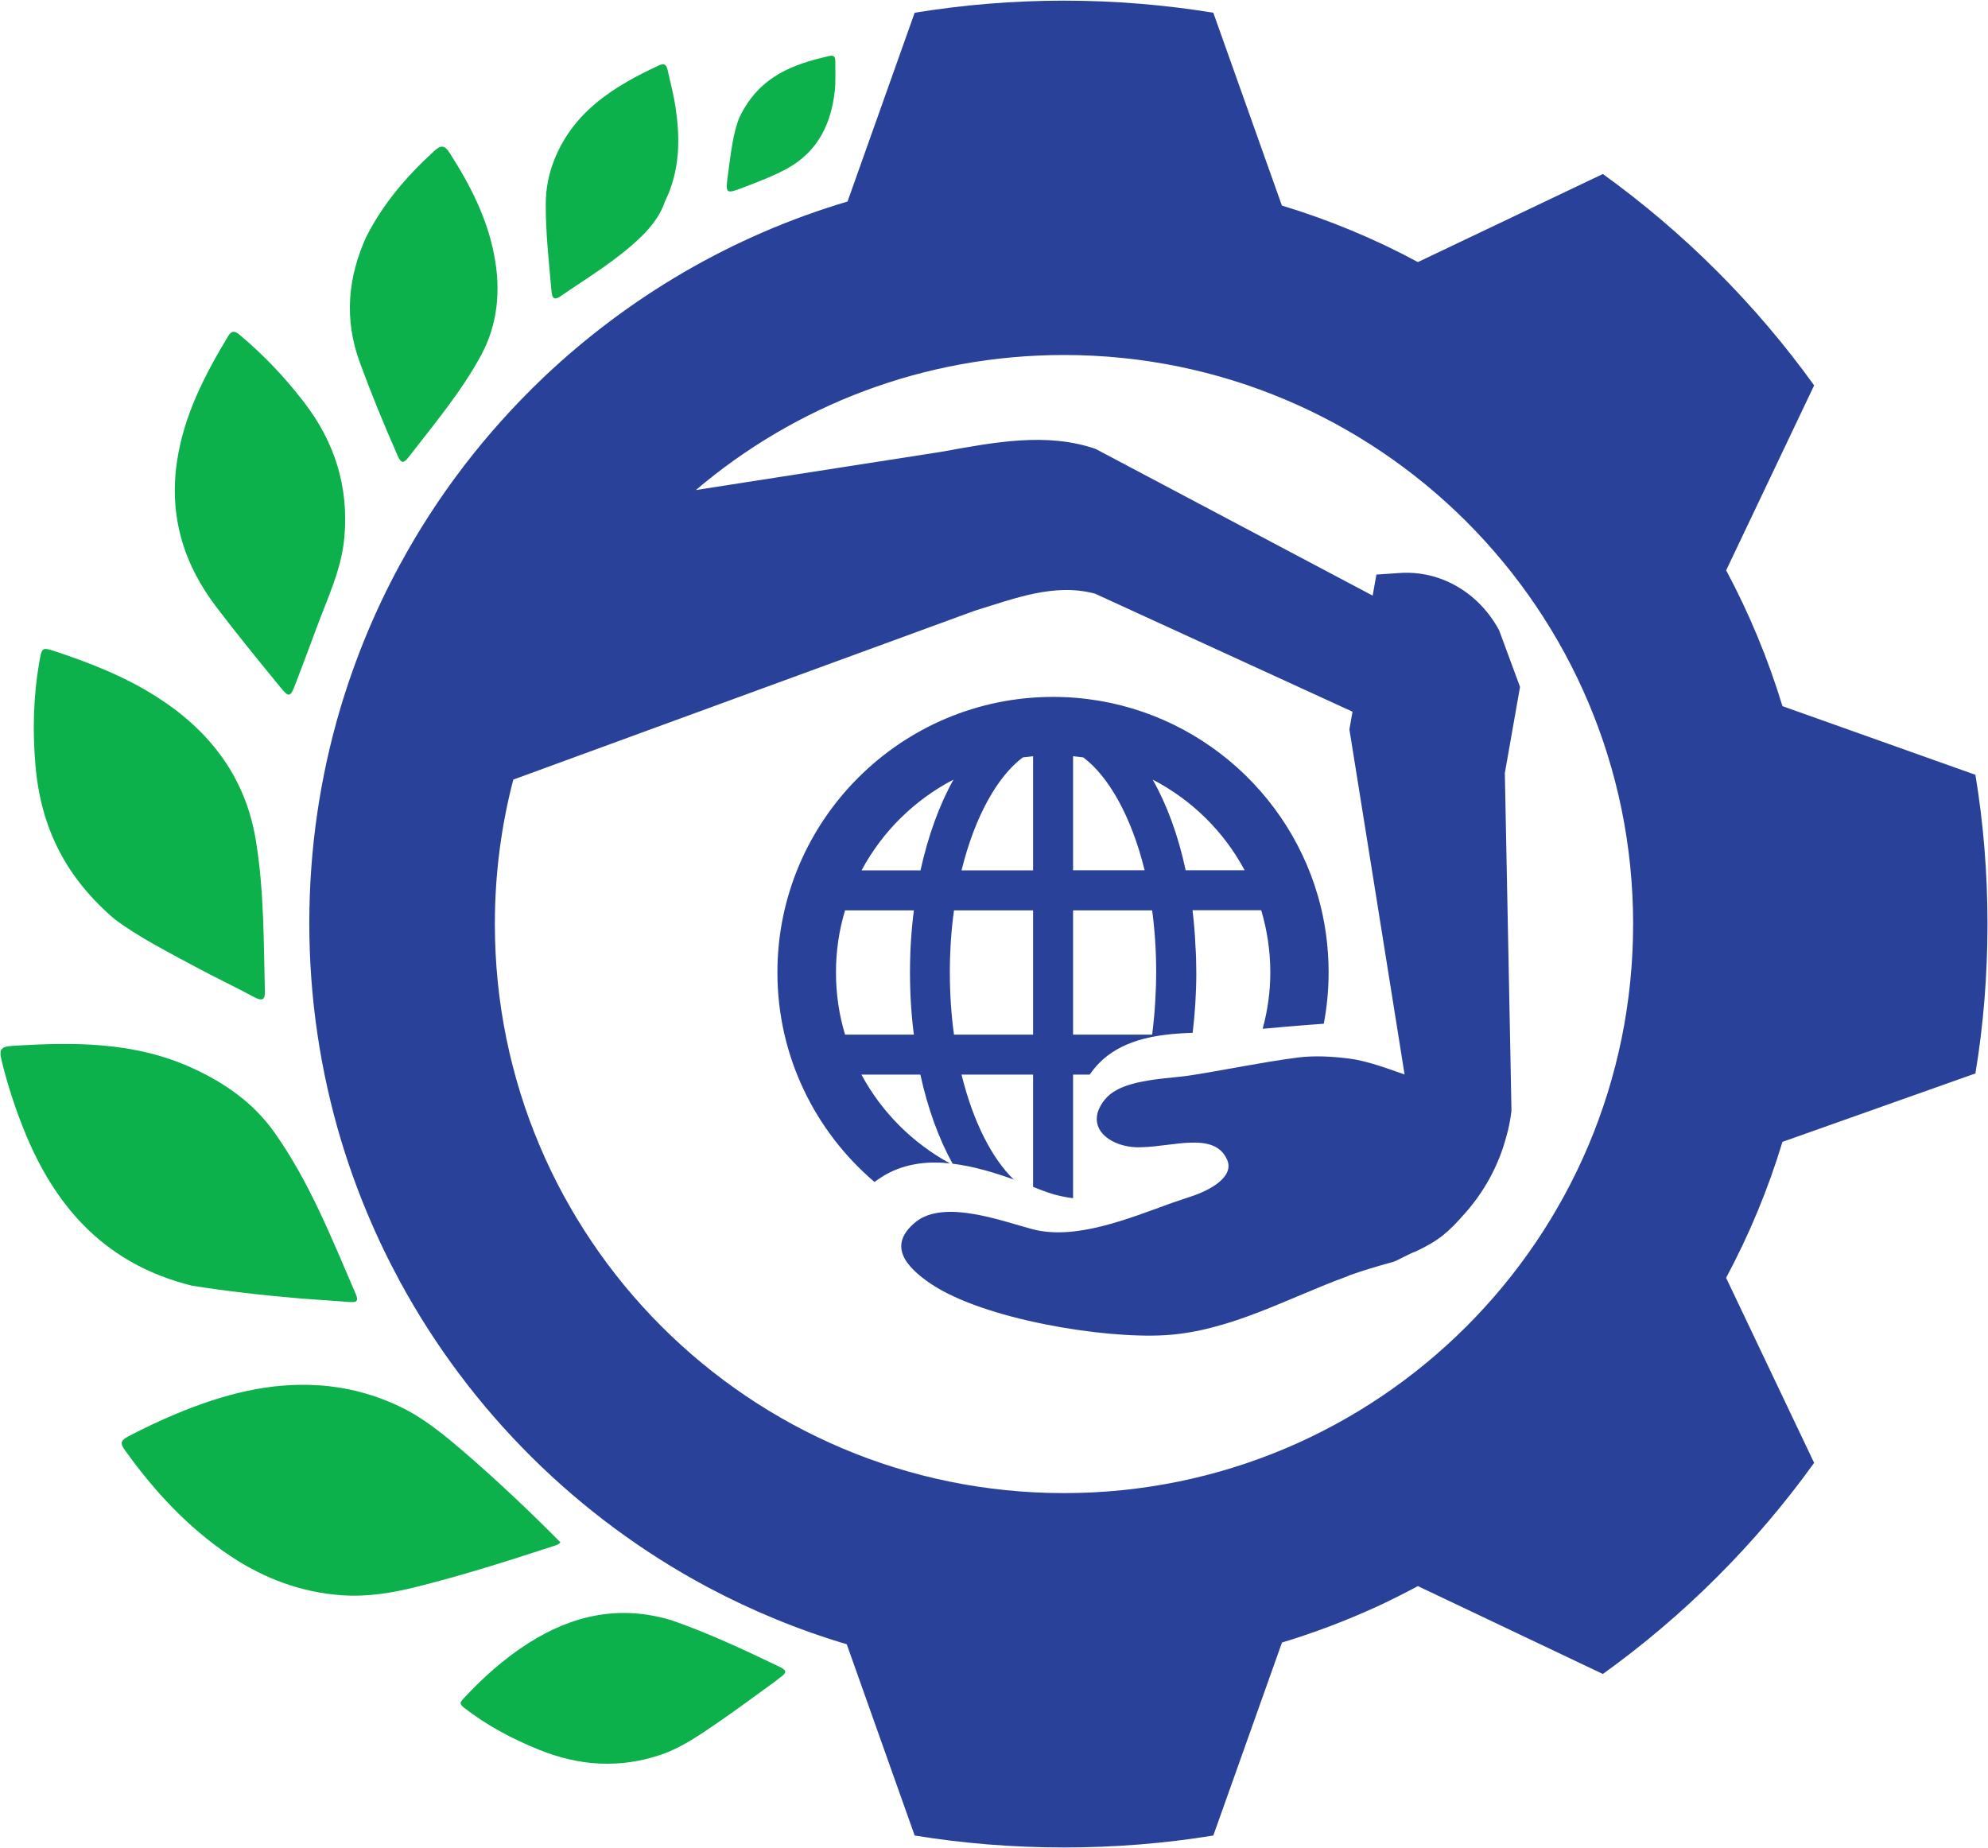
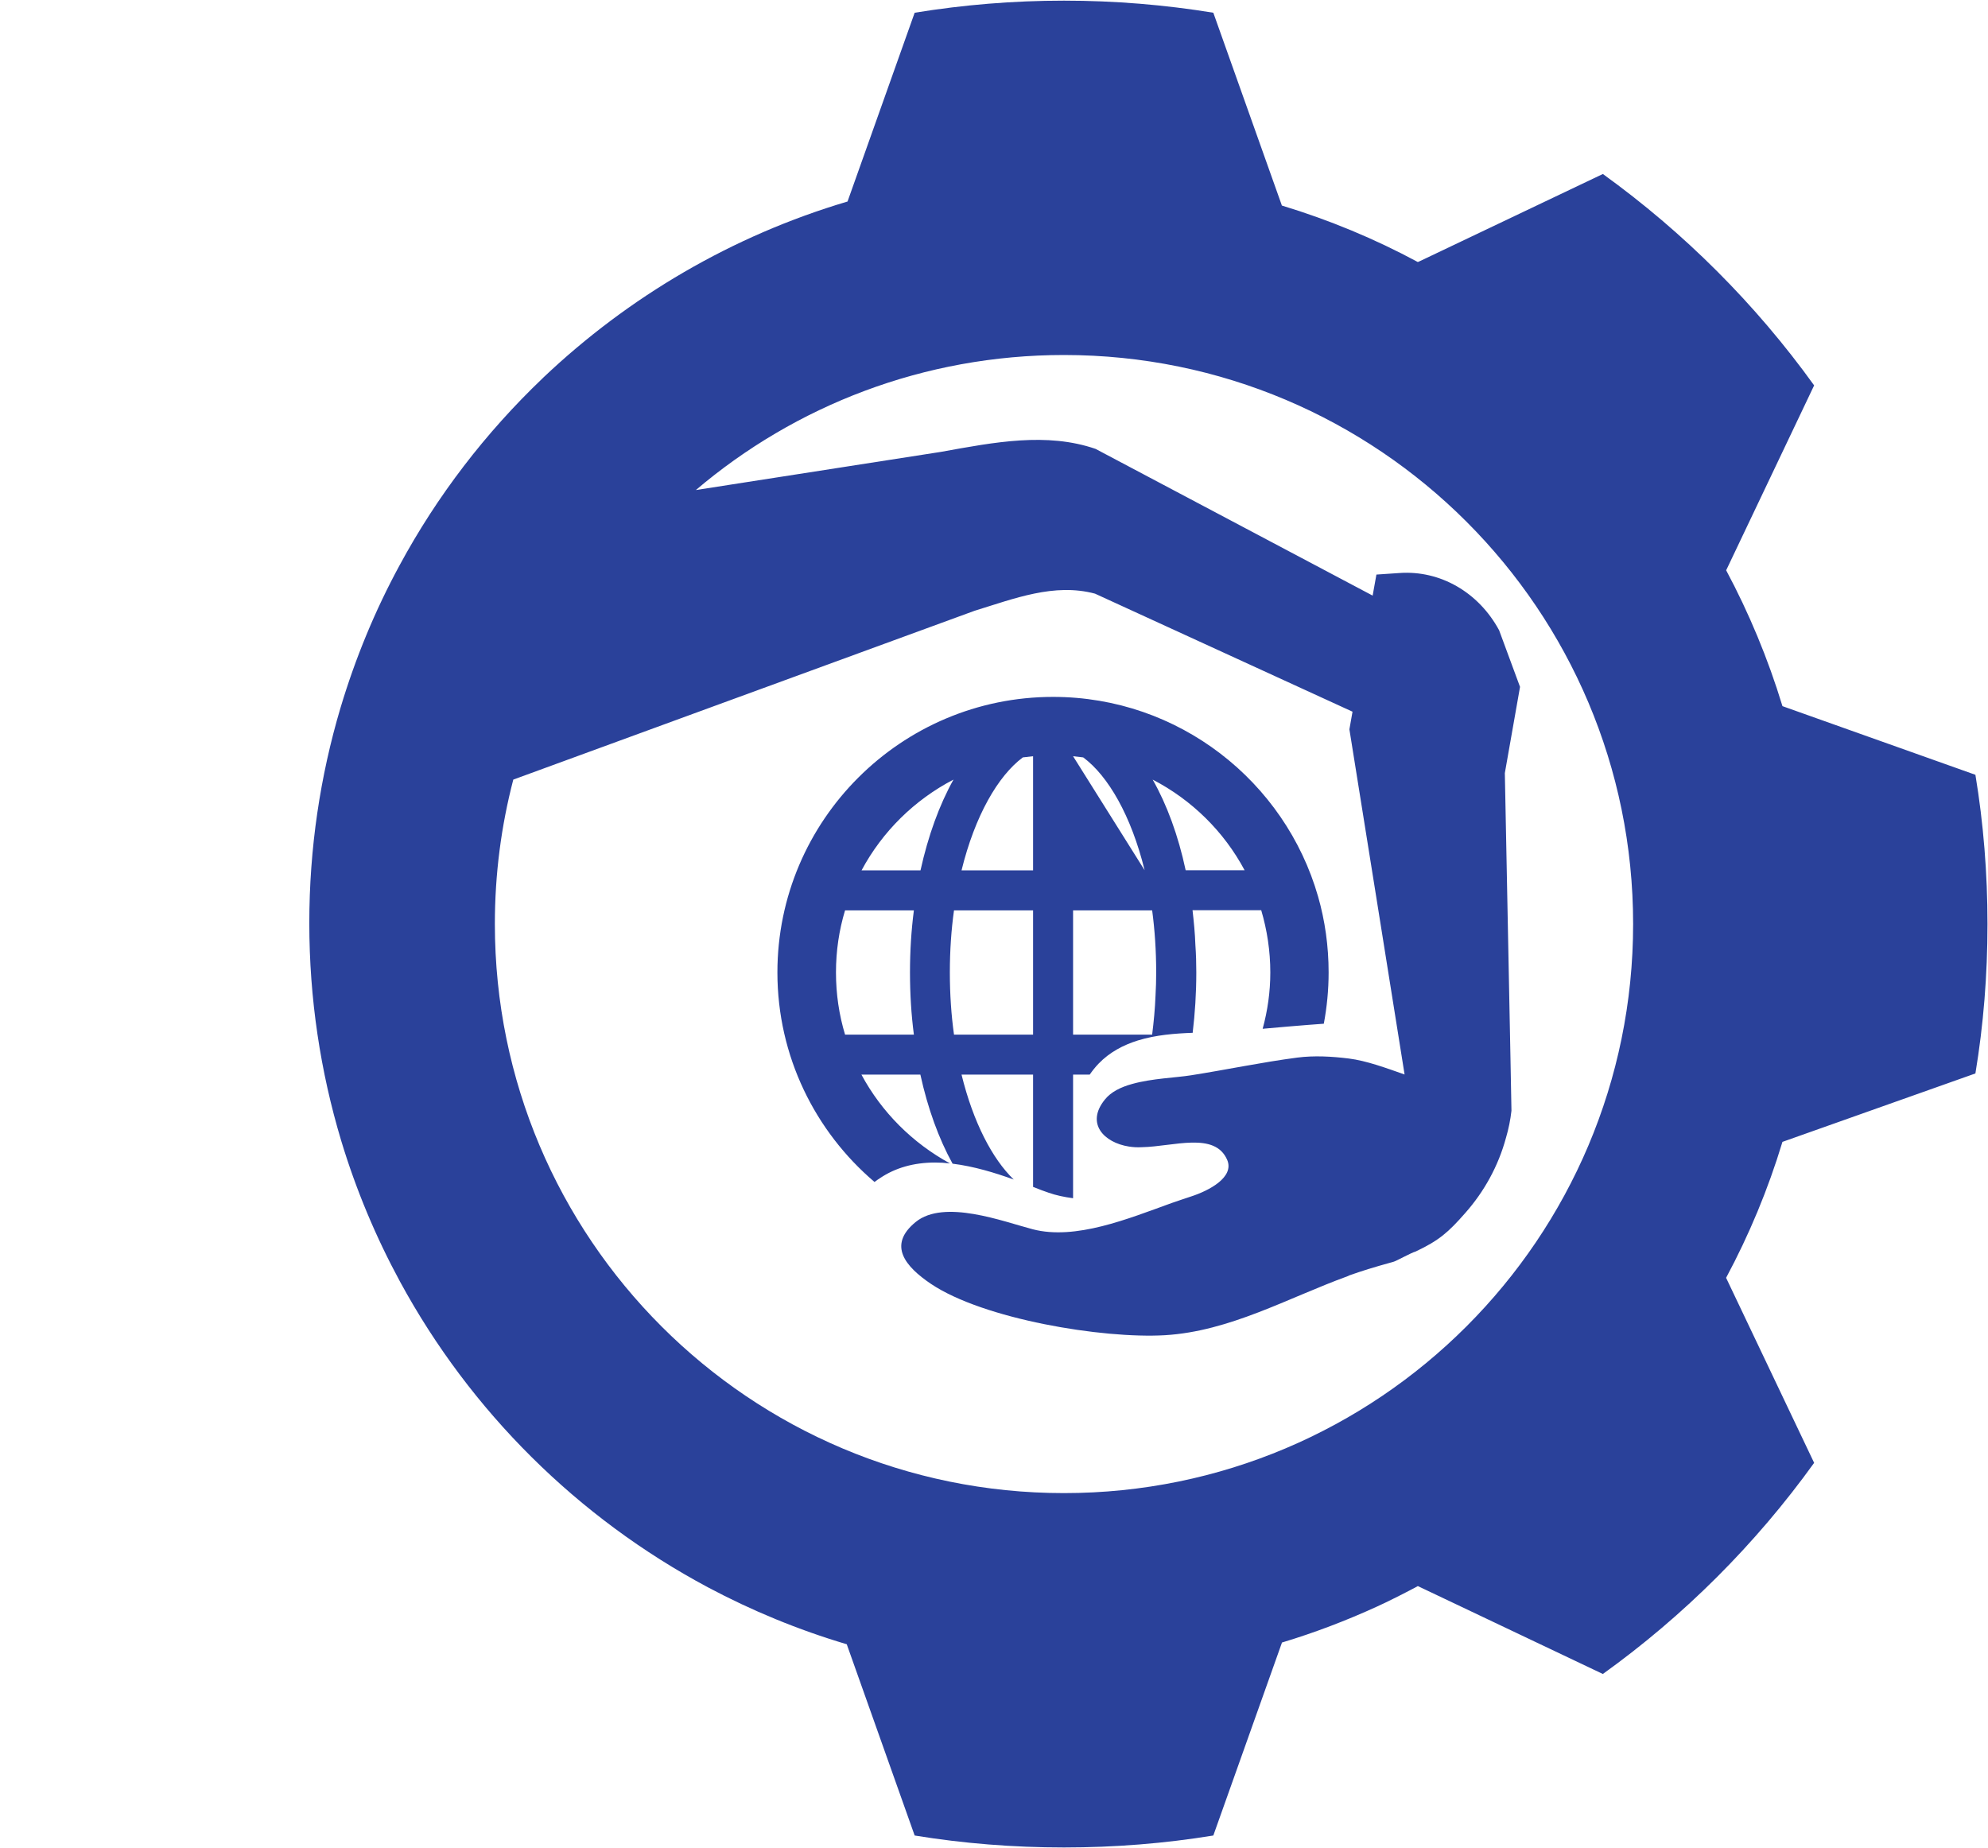
<svg xmlns="http://www.w3.org/2000/svg" version="1.2" viewBox="0 0 1531 1423" width="1531" height="1423">
  <style>.a{fill:#0db14b}.b{fill:#2a419a}</style>
-   <path class="a" d="m216.1 529.5c6.2 7.6 7.5 7.5 11-1.6 5.7-14.7 11.1-29.4 16.6-44.1 8.4-22.9 19.3-45.1 21.5-69.9 3.5-38.9-7.4-73.5-31.2-104.3-14.6-19-31-36.3-49.3-51.6-3.4-2.9-6.1-3.9-8.9 0.7-18.2 30.2-34.3 61.3-39.5 96.8-6.2 41.9 5 79 30.7 112.5 15.9 20.9 32.5 41.2 49.1 61.5zm90.2-178.4c2.6 5.8 4.5 5.9 8.1 1.3 19.8-25.6 40.8-50.5 56.2-79 12.8-23.7 15.1-50 10.1-76.3-5.4-29-18.7-54.9-34.6-79.6-3.5-5.5-6.4-6.1-11.5-1.4-20.8 19-39.1 39.9-52.5 66.2-14.1 31-17.4 63.3-4.9 97.1 8.9 24.3 18.7 48.1 29.1 71.7zm125.3-122.9c21.4-14.7 43.8-28 62.5-46.2 7.9-7.8 14.7-16.8 17.9-26.6 11.9-24.3 11.9-48.9 8.1-73.7-1.4-9.2-3.9-18.4-5.9-27.6-0.8-3.7-2.2-5.9-6.6-3.8-34.3 15.9-65.5 35.1-80.6 72.4-4.4 11.1-6.7 22.5-6.7 34.4-0.1 22.1 2.4 44.1 4.3 66.1 0.4 3.8 0.6 9.4 7 5zm-343.2 479.8c17.5 13.1 40.1 24.8 62.5 36.8 15 8.1 30.4 15.3 45.4 23.4 5.6 2.9 7.9 1.6 7.7-4.3-1-39.1-0.6-78.3-7-116.9-7.9-48.1-34.9-83.6-75.2-109.6-24.7-16-51.9-26.7-79.7-35.9-9.9-3.3-9.9-2.5-11.8 8.3-4.7 26.8-5.3 53.8-2.9 80.7 4.4 48.1 23.8 85.7 61 117.5zm512.2 575.8c-27.6-13.3-55.3-26.2-83.5-36-40.3-12.1-76.5-3.8-110.4 17.8-18.6 11.9-34.9 26.5-49.9 42.7-2.1 2.3-3.4 3.7 0.2 6.6 17.8 13.9 37.6 24.4 58.5 32.8 30.8 12.4 62 14.4 93.7 3.6 15.4-5.3 28.7-14.5 41.9-23.5 15.9-10.8 31.2-22.3 46.7-33.5 1.2-0.9 2.2-1.9 3.4-2.7 4.3-3 5.3-5-0.6-7.8zm42.7-1236.5c0-3.8-1.3-4.9-4.5-4.2-27.8 6.3-53.9 15.4-69.2 47-5.2 12.1-6.8 28.7-9.1 45.1-1.9 14.2-1.4 14.3 11.9 9.2 11.5-4.4 23-8.7 33.8-14.6 23.6-13 33.8-34.2 36.7-59.8 0.8-7.6 0.3-15.2 0.4-22.7zm-411.9 952.7c12.5 1 24.9 1.7 37.4 2.7 5 0.4 7.9 0.1 5.1-6.3-18.5-42.8-35.6-86.3-62.8-124.6-15.9-22.3-37.8-37.8-63.1-49.3-44.8-20.4-91.6-20-138.9-17-9 0.6-9.8 3.2-7.8 11.5 4.8 19.7 11.2 39 19 57.7 24.1 57.4 62.8 99.4 127.3 115.4 26.6 4.3 55.2 7.5 83.8 9.9zm200.2 187.8c-23.8-24-48.3-47.2-73.9-69.3-15.5-13.3-31.1-26.3-49.7-35.2-19.7-9.4-40.4-14.9-62.2-16.4-38.6-2.6-74.6 7.2-109.8 21.8-12.8 5.3-25.3 11.3-37.6 17.7-6.1 3.3-5.6 5.7-2.1 10.6 22.7 31.6 48.8 59.8 81.2 81.4 25.9 17.3 54.8 28.1 86.1 30.2 19.4 1.3 38.6-1.8 57.6-6.6 35.1-8.8 69.5-19.7 103.8-30.9 2.2-0.8 4.7-1 6.6-3.3z" />
-   <path class="b" d="m1521.3 596.7l-148.4-52.8-0.2-0.1c-11.1-36.5-25.7-71.6-43.4-104.7l0.3-0.4 67.5-141.9c-45.1-62.7-100.2-117.7-162.7-162.8l-140.9 67.1-1.6 0.7c-33-17.8-68.1-32.4-104.7-43.5l-0.7-2-52.1-146.5c-37.4-6.1-75.8-9.3-115-9.3-39.2 0-77.5 3.2-115 9.3l-51.7 145.4c-88.8 26.3-168.7 73.4-234.2 135.5l-0.7 0.7c-43.8 41.8-81.1 90.3-110.1 144-18.8 34.6-34 71.4-45.5 109.8-15.6 52.5-24 108.1-24 165.7 0 58.2 8.6 114.4 24.5 167.4 11.5 38.1 26.8 74.5 45.4 108.8 54.2 99.8 136.8 181.8 237 235.3 33.8 18 69.6 32.8 107 43.9l52.3 147.3c37.4 6.1 75.8 9.2 115 9.2 39.2 0 77.6-3.1 115-9.2l52.8-148.4v-0.2c25.2-7.6 49.6-16.9 73.2-27.7 2.1-1 4.3-2 6.4-3q2.9-1.4 5.7-2.8c3.4-1.7 6.7-3.3 10.1-5.1 1.7-0.8 3.4-1.8 5.2-2.7 1.3-0.7 2.8-1.4 4.1-2.2l142.5 67.7c62.5-44.9 117.6-99.9 162.7-162.6l-67.8-142.5c17.7-33 32.3-68 43.4-104.7l148.6-52.7c6.2-37.4 9.3-75.8 9.3-115.1 0-39-3.1-77.5-9.3-114.9zm-701.9 553.2c-242.1 0-438.3-196.2-438.3-438.3 0-38.4 4.9-75.6 14.2-111.2l355.2-130c30.6-9.4 61.4-21.6 92.8-13.2l198.3 90.9-2.4 13.6 21.6 134.9 20.9 130.9c-14-4.9-29.3-10.6-43-12.3-13-1.6-26.6-2.4-39.7-0.7-27.4 3.6-54.3 9.3-81.6 13.6-11.7 1.9-30.2 2.4-45.5 6.7-8.7 2.4-16.3 6.1-21 12-15 18.4-0.7 33.2 18.5 36.2 3.1 0.5 6.5 0.7 10 0.5 24.4-0.5 56.2-12.2 65.7 9.8 5.6 13.2-13.6 23.6-28.3 28.3-4.7 1.5-9.4 3.2-14.5 4.9-33.5 12.1-74.1 28.8-107 20.2-22.9-6-68.2-23.4-90.1-5.6-22 17.9-7.8 34.5 11.8 47.7 40.4 27.1 131.9 42.3 180.1 39.5 50-3 94.5-28.6 140.6-45.4q0.8-0.3 1.5-0.7c10.6-3.7 16.5-5.6 34.1-10.5 2-0.5 13.8-7.1 16.8-7.8 18.2-8.6 25.2-14.8 38.3-29.7 14.6-16.5 25.5-36.2 31.4-58 2-6.8 3.4-13.7 4.2-20.8l-0.8-42.4-4.3-217.6 11.7-66.4-16.1-43.6c-15.8-29.3-45.4-46.3-76.7-44.1l-17.8 1.2-2.9 16.2-213.4-113c-37.6-12.9-77.6-5.2-119 2.3l-188.8 29.4c76.4-64.9 175.4-104 283.5-104 242.1 0 438.3 196.2 438.3 438.2 0 242.1-196.2 438.3-438.3 438.3zm-87.8-253.9c-28.8-15.7-52.6-39.4-68.2-68.4h45.4c5.7 26.1 14.2 49.4 24.8 68.6 16.3 2 32.7 7 47.1 12.2-16.5-15.9-31.2-44.1-40.2-80.8h55.1v86.5c0.1 0 0.3 0.1 0.6 0.2 4.1 1.7 8 3.1 11.5 4.3 5.4 1.9 11.8 3.3 18.7 4.2v-95.2h12.8c2.1-3 4.3-5.8 6.9-8.5 8.5-8.8 19-14.3 30.2-17.8 13.9-4.3 28.7-5.4 42.2-5.9 1.8-14.9 2.8-30.5 2.8-46.5 0-7.1-0.2-14.1-0.7-21.1-0.3-9.1-1.2-18-2.2-26.8h52.9c4.5 15.2 7 31.3 7 47.9 0 15-2.1 29.5-5.9 43.4 2.6-0.3 33.9-3 47.1-3.9 2.4-12.8 3.7-26 3.7-39.5 0-20.3-2.8-39.9-8.1-58.4-25.4-88.7-107.3-153.8-204.1-153.8-117 0-212.3 95.1-212.3 212.2 0 64.6 29.1 122.5 74.8 161.4 1.3-1 2.6-2 4.1-2.9 11.8-8 26.1-12.1 42.6-12.1q5.7 0 11.4 0.7zm226.9-225.8h-45.4c-5.7-26.7-14.4-50.4-25.4-69.8 30.1 15.6 54.9 40 70.8 69.8zm-132.1-87.8q3.9 0.4 7.8 0.9c19.2 14.2 37 45 47.3 86.9h-55.1zm0 118.7h60.9c2 15 3.1 31 3.1 47.8q0 9-0.5 17.6c-0.4 10.5-1.4 20.6-2.6 30.3h-60.9zm-38.7-117.8c2.6-0.3 5.2-0.6 7.9-0.9v87.9h-55.1c10.3-42 28.1-72.8 47.2-87zm7.9 117.8v95.7h-60.9c-2.1-15-3.2-31-3.2-47.9 0-16.8 1.1-32.8 3.2-47.8zm-61.3-100.7c-10.9 19.5-19.5 43.2-25.4 69.9h-45.4c16-29.9 40.8-54.3 70.8-69.9zm-83.5 196.4c-4.6-15.2-7-31.2-7-47.9 0-16.6 2.4-32.6 7-47.8h53c-2 15.4-3 31.3-3 47.8 0 16.6 1 32.6 3 47.9z" />
+   <path class="b" d="m1521.3 596.7l-148.4-52.8-0.2-0.1c-11.1-36.5-25.7-71.6-43.4-104.7l0.3-0.4 67.5-141.9c-45.1-62.7-100.2-117.7-162.7-162.8l-140.9 67.1-1.6 0.7c-33-17.8-68.1-32.4-104.7-43.5l-0.7-2-52.1-146.5c-37.4-6.1-75.8-9.3-115-9.3-39.2 0-77.5 3.2-115 9.3l-51.7 145.4c-88.8 26.3-168.7 73.4-234.2 135.5l-0.7 0.7c-43.8 41.8-81.1 90.3-110.1 144-18.8 34.6-34 71.4-45.5 109.8-15.6 52.5-24 108.1-24 165.7 0 58.2 8.6 114.4 24.5 167.4 11.5 38.1 26.8 74.5 45.4 108.8 54.2 99.8 136.8 181.8 237 235.3 33.8 18 69.6 32.8 107 43.9l52.3 147.3c37.4 6.1 75.8 9.2 115 9.2 39.2 0 77.6-3.1 115-9.2l52.8-148.4v-0.2c25.2-7.6 49.6-16.9 73.2-27.7 2.1-1 4.3-2 6.4-3q2.9-1.4 5.7-2.8c3.4-1.7 6.7-3.3 10.1-5.1 1.7-0.8 3.4-1.8 5.2-2.7 1.3-0.7 2.8-1.4 4.1-2.2l142.5 67.7c62.5-44.9 117.6-99.9 162.7-162.6l-67.8-142.5c17.7-33 32.3-68 43.4-104.7l148.6-52.7c6.2-37.4 9.3-75.8 9.3-115.1 0-39-3.1-77.5-9.3-114.9zm-701.9 553.2c-242.1 0-438.3-196.2-438.3-438.3 0-38.4 4.9-75.6 14.2-111.2l355.2-130c30.6-9.4 61.4-21.6 92.8-13.2l198.3 90.9-2.4 13.6 21.6 134.9 20.9 130.9c-14-4.9-29.3-10.6-43-12.3-13-1.6-26.6-2.4-39.7-0.7-27.4 3.6-54.3 9.3-81.6 13.6-11.7 1.9-30.2 2.4-45.5 6.7-8.7 2.4-16.3 6.1-21 12-15 18.4-0.7 33.2 18.5 36.2 3.1 0.5 6.5 0.7 10 0.5 24.4-0.5 56.2-12.2 65.7 9.8 5.6 13.2-13.6 23.6-28.3 28.3-4.7 1.5-9.4 3.2-14.5 4.9-33.5 12.1-74.1 28.8-107 20.2-22.9-6-68.2-23.4-90.1-5.6-22 17.9-7.8 34.5 11.8 47.7 40.4 27.1 131.9 42.3 180.1 39.5 50-3 94.5-28.6 140.6-45.4q0.8-0.3 1.5-0.7c10.6-3.7 16.5-5.6 34.1-10.5 2-0.5 13.8-7.1 16.8-7.8 18.2-8.6 25.2-14.8 38.3-29.7 14.6-16.5 25.5-36.2 31.4-58 2-6.8 3.4-13.7 4.2-20.8l-0.8-42.4-4.3-217.6 11.7-66.4-16.1-43.6c-15.8-29.3-45.4-46.3-76.7-44.1l-17.8 1.2-2.9 16.2-213.4-113c-37.6-12.9-77.6-5.2-119 2.3l-188.8 29.4c76.4-64.9 175.4-104 283.5-104 242.1 0 438.3 196.2 438.3 438.2 0 242.1-196.2 438.3-438.3 438.3zm-87.8-253.9c-28.8-15.7-52.6-39.4-68.2-68.4h45.4c5.7 26.1 14.2 49.4 24.8 68.6 16.3 2 32.7 7 47.1 12.2-16.5-15.9-31.2-44.1-40.2-80.8h55.1v86.5c0.1 0 0.3 0.1 0.6 0.2 4.1 1.7 8 3.1 11.5 4.3 5.4 1.9 11.8 3.3 18.7 4.2v-95.2h12.8c2.1-3 4.3-5.8 6.9-8.5 8.5-8.8 19-14.3 30.2-17.8 13.9-4.3 28.7-5.4 42.2-5.9 1.8-14.9 2.8-30.5 2.8-46.5 0-7.1-0.2-14.1-0.7-21.1-0.3-9.1-1.2-18-2.2-26.8h52.9c4.5 15.2 7 31.3 7 47.9 0 15-2.1 29.5-5.9 43.4 2.6-0.3 33.9-3 47.1-3.9 2.4-12.8 3.7-26 3.7-39.5 0-20.3-2.8-39.9-8.1-58.4-25.4-88.7-107.3-153.8-204.1-153.8-117 0-212.3 95.1-212.3 212.2 0 64.6 29.1 122.5 74.8 161.4 1.3-1 2.6-2 4.1-2.9 11.8-8 26.1-12.1 42.6-12.1q5.7 0 11.4 0.7zm226.9-225.8h-45.4c-5.7-26.7-14.4-50.4-25.4-69.8 30.1 15.6 54.9 40 70.8 69.8zm-132.1-87.8q3.9 0.4 7.8 0.9c19.2 14.2 37 45 47.3 86.9zm0 118.7h60.9c2 15 3.1 31 3.1 47.8q0 9-0.5 17.6c-0.4 10.5-1.4 20.6-2.6 30.3h-60.9zm-38.7-117.8c2.6-0.3 5.2-0.6 7.9-0.9v87.9h-55.1c10.3-42 28.1-72.8 47.2-87zm7.9 117.8v95.7h-60.9c-2.1-15-3.2-31-3.2-47.9 0-16.8 1.1-32.8 3.2-47.8zm-61.3-100.7c-10.9 19.5-19.5 43.2-25.4 69.9h-45.4c16-29.9 40.8-54.3 70.8-69.9zm-83.5 196.4c-4.6-15.2-7-31.2-7-47.9 0-16.6 2.4-32.6 7-47.8h53c-2 15.4-3 31.3-3 47.8 0 16.6 1 32.6 3 47.9z" />
</svg>